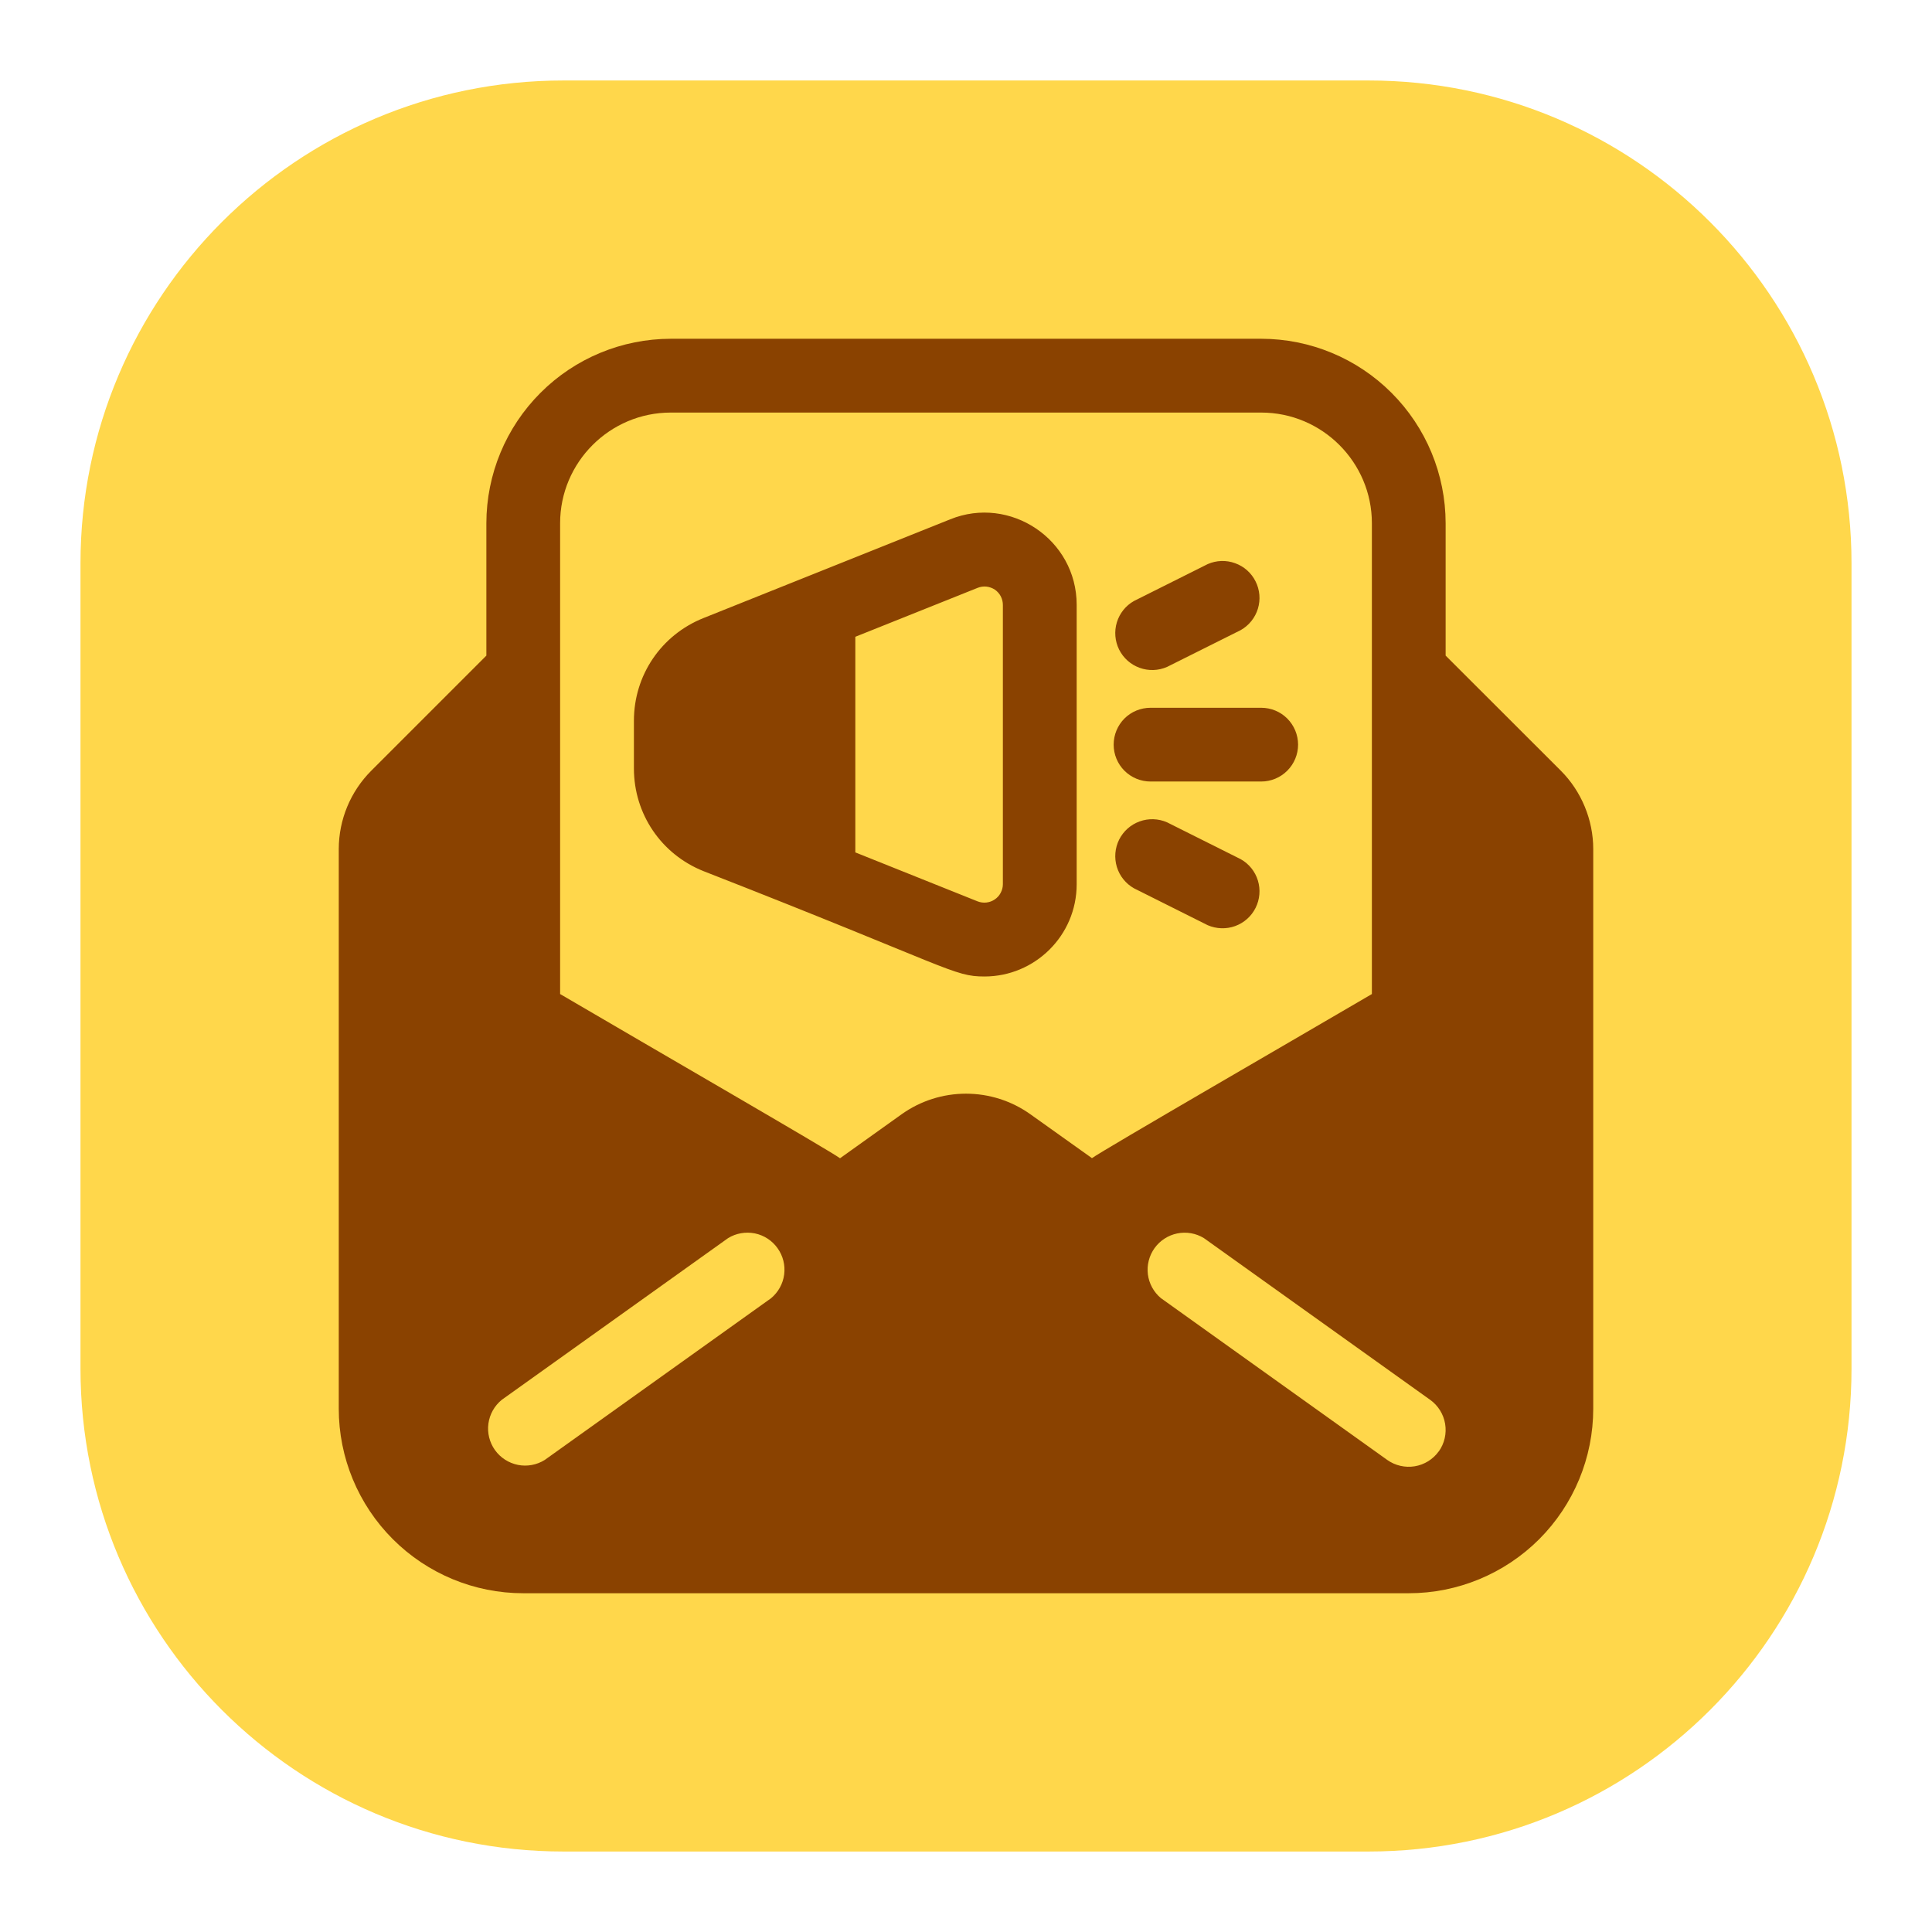
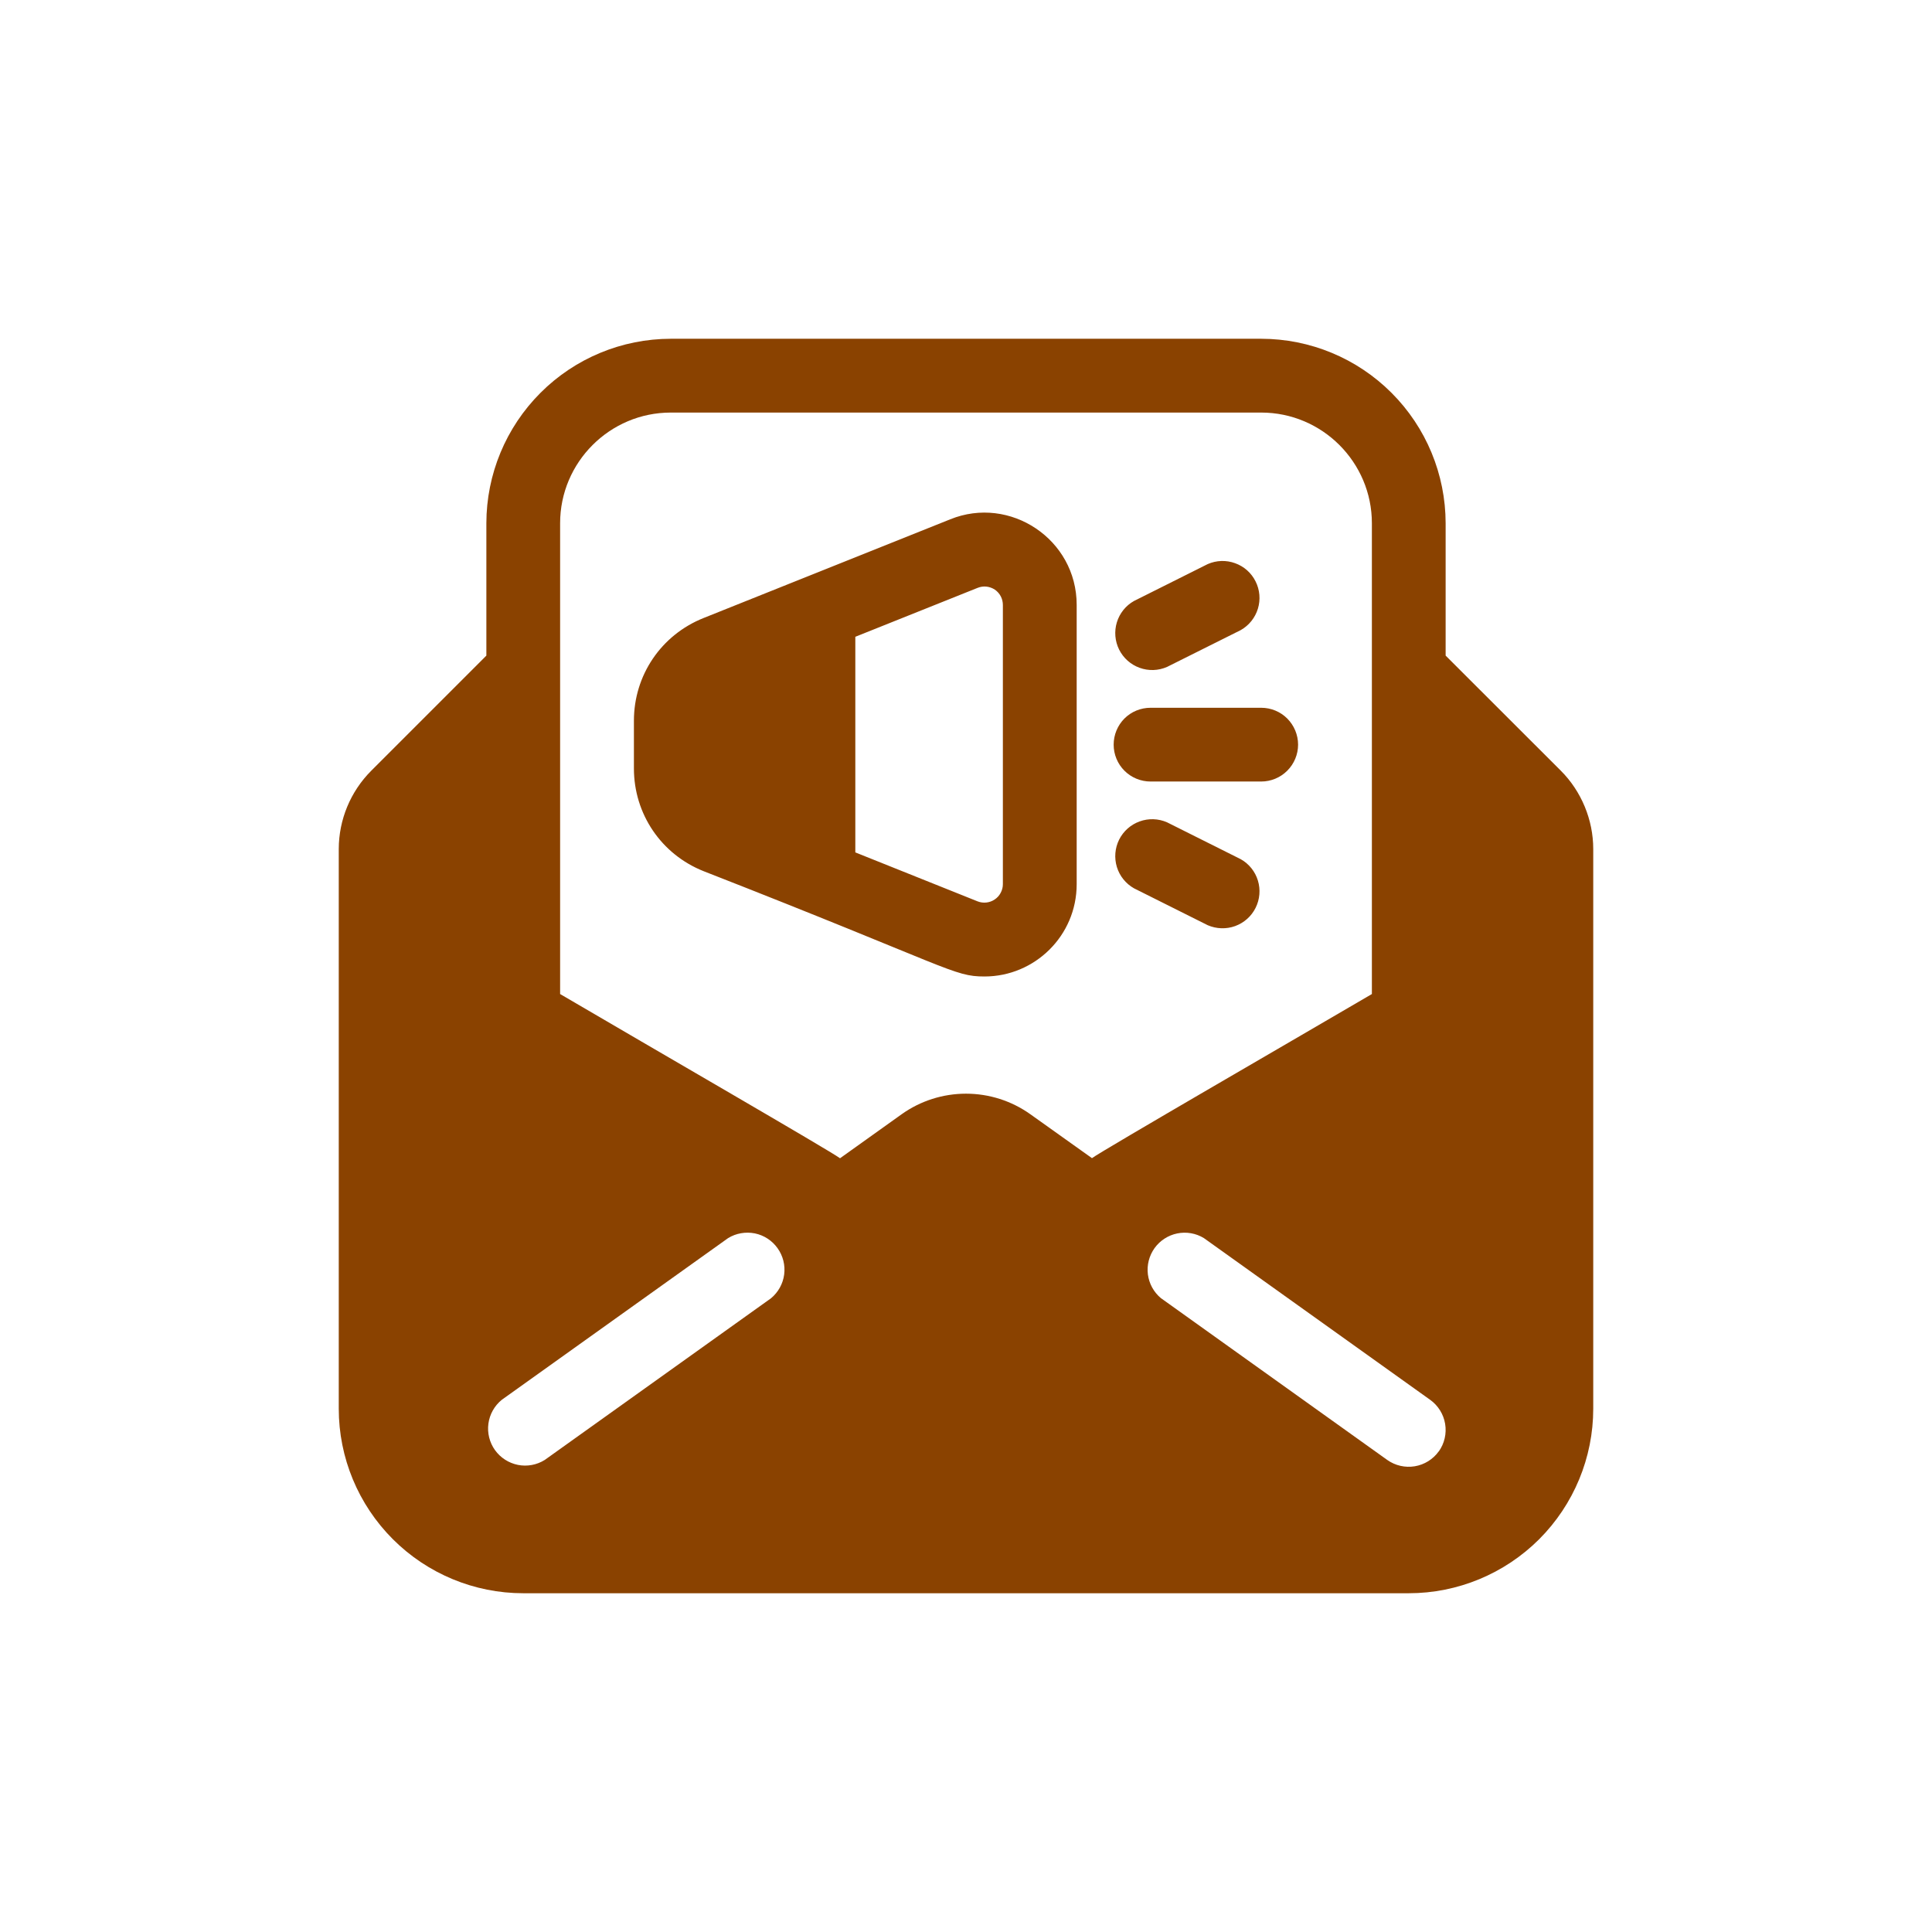
<svg xmlns="http://www.w3.org/2000/svg" width="35" height="35" viewBox="0 0 35 35" fill="none">
-   <path d="M24.792 1.458H10.208C5.376 1.458 1.458 5.376 1.458 10.208V24.792C1.458 29.624 5.376 33.542 10.208 33.542H24.792C29.624 33.542 33.542 29.624 33.542 24.792V10.208C33.542 5.376 29.624 1.458 24.792 1.458Z" fill="#FFD74B" />
  <path d="M17.214 9.408L12.746 11.196C11.979 11.502 11.484 12.231 11.484 13.057V13.921C11.484 14.747 11.98 15.477 12.746 15.782C17.238 17.538 17.264 17.69 17.835 17.69C18.745 17.69 19.505 16.952 19.505 16.018V10.958C19.505 9.768 18.295 8.969 17.214 9.408ZM18.168 16.018C18.168 16.073 18.154 16.127 18.128 16.175C18.103 16.223 18.066 16.264 18.021 16.294C17.976 16.325 17.924 16.344 17.87 16.35C17.816 16.356 17.761 16.349 17.71 16.329L15.495 15.442V11.536L17.712 10.649C17.762 10.629 17.817 10.621 17.871 10.627C17.925 10.633 17.977 10.652 18.023 10.682C18.068 10.713 18.105 10.755 18.13 10.803C18.155 10.851 18.168 10.905 18.168 10.96V16.018ZM22.848 12.822H20.843C20.665 12.822 20.495 12.892 20.37 13.017C20.245 13.143 20.175 13.313 20.175 13.49C20.175 13.667 20.245 13.837 20.37 13.962C20.495 14.087 20.665 14.158 20.843 14.158H22.848C23.025 14.158 23.195 14.087 23.32 13.962C23.445 13.837 23.516 13.667 23.516 13.49C23.516 13.313 23.445 13.143 23.32 13.017C23.195 12.892 23.025 12.822 22.848 12.822ZM21.142 12.082L22.477 11.415C22.627 11.33 22.738 11.191 22.788 11.027C22.838 10.863 22.823 10.686 22.746 10.533C22.67 10.379 22.537 10.261 22.375 10.203C22.214 10.144 22.037 10.15 21.879 10.219L20.544 10.887C20.394 10.971 20.283 11.11 20.233 11.274C20.183 11.438 20.198 11.615 20.274 11.768C20.351 11.922 20.484 12.04 20.645 12.098C20.807 12.157 20.984 12.151 21.142 12.082ZM22.477 15.565L21.142 14.897C20.984 14.828 20.807 14.822 20.645 14.881C20.484 14.939 20.351 15.057 20.274 15.211C20.198 15.364 20.183 15.541 20.233 15.706C20.283 15.87 20.394 16.008 20.544 16.093L21.879 16.761C22.037 16.829 22.214 16.835 22.375 16.777C22.537 16.718 22.67 16.6 22.746 16.447C22.823 16.293 22.838 16.116 22.788 15.952C22.738 15.788 22.627 15.649 22.477 15.565Z" fill="#8A4200" />
-   <path d="M26.189 11.877V9.479C26.188 8.593 25.836 7.744 25.209 7.117C24.583 6.49 23.734 6.138 22.848 6.137H12.152C11.266 6.138 10.417 6.49 9.791 7.117C9.164 7.744 8.812 8.593 8.811 9.479V11.877L6.726 13.962C6.35 14.338 6.138 14.848 6.137 15.38V25.521C6.137 26.407 6.49 27.257 7.117 27.884C7.743 28.51 8.593 28.863 9.479 28.863H25.521C26.407 28.863 27.257 28.51 27.884 27.884C28.51 27.257 28.863 26.407 28.863 25.521V15.38C28.863 14.853 28.649 14.335 28.276 13.962L26.189 11.877ZM13.968 23.519L9.869 26.448C9.724 26.539 9.55 26.571 9.383 26.538C9.215 26.504 9.067 26.409 8.967 26.27C8.868 26.131 8.825 25.959 8.848 25.79C8.871 25.621 8.957 25.467 9.09 25.359L13.191 22.429C13.335 22.341 13.508 22.311 13.675 22.344C13.841 22.378 13.988 22.474 14.086 22.612C14.185 22.75 14.228 22.92 14.206 23.089C14.184 23.257 14.099 23.41 13.968 23.519ZM19.782 20.981L18.665 20.185C18.325 19.943 17.918 19.813 17.5 19.813C17.082 19.813 16.675 19.943 16.335 20.185L15.218 20.983C15.043 20.851 11.813 18.985 10.147 18.008V9.479C10.147 8.374 11.047 7.474 12.152 7.474H22.848C23.953 7.474 24.853 8.374 24.853 9.479V18.008C23.627 18.727 19.968 20.843 19.782 20.981ZM26.065 26.292C25.962 26.436 25.805 26.534 25.63 26.563C25.456 26.592 25.276 26.551 25.131 26.448L21.031 23.517C20.901 23.409 20.817 23.255 20.795 23.087C20.774 22.919 20.817 22.75 20.915 22.612C21.014 22.474 21.161 22.379 21.326 22.345C21.492 22.311 21.665 22.341 21.809 22.429L25.91 25.36C26.054 25.464 26.151 25.62 26.18 25.795C26.209 25.97 26.168 26.149 26.065 26.294V26.292Z" fill="#8A4200" />
+   <path d="M26.189 11.877V9.479C26.188 8.593 25.836 7.744 25.209 7.117C24.583 6.49 23.734 6.138 22.848 6.137H12.152C11.266 6.138 10.417 6.49 9.791 7.117C9.164 7.744 8.812 8.593 8.811 9.479V11.877L6.726 13.962C6.35 14.338 6.138 14.848 6.137 15.38V25.521C6.137 26.407 6.49 27.257 7.117 27.884C7.743 28.51 8.593 28.863 9.479 28.863H25.521C26.407 28.863 27.257 28.51 27.884 27.884C28.51 27.257 28.863 26.407 28.863 25.521V15.38C28.863 14.853 28.649 14.335 28.276 13.962L26.189 11.877ZM13.968 23.519L9.869 26.448C9.724 26.539 9.55 26.571 9.383 26.538C9.215 26.504 9.067 26.409 8.967 26.27C8.868 26.131 8.825 25.959 8.848 25.79C8.871 25.621 8.957 25.467 9.09 25.359L13.191 22.429C13.335 22.341 13.508 22.311 13.675 22.344C13.841 22.378 13.988 22.474 14.086 22.612C14.185 22.75 14.228 22.92 14.206 23.089C14.184 23.257 14.099 23.41 13.968 23.519ZM19.782 20.981L18.665 20.185C18.325 19.943 17.918 19.813 17.5 19.813C17.082 19.813 16.675 19.943 16.335 20.185L15.218 20.983C15.043 20.851 11.813 18.985 10.147 18.008V9.479C10.147 8.374 11.047 7.474 12.152 7.474H22.848C23.953 7.474 24.853 8.374 24.853 9.479V18.008C23.627 18.727 19.968 20.843 19.782 20.981M26.065 26.292C25.962 26.436 25.805 26.534 25.63 26.563C25.456 26.592 25.276 26.551 25.131 26.448L21.031 23.517C20.901 23.409 20.817 23.255 20.795 23.087C20.774 22.919 20.817 22.75 20.915 22.612C21.014 22.474 21.161 22.379 21.326 22.345C21.492 22.311 21.665 22.341 21.809 22.429L25.91 25.36C26.054 25.464 26.151 25.62 26.18 25.795C26.209 25.97 26.168 26.149 26.065 26.294V26.292Z" fill="#8A4200" />
</svg>